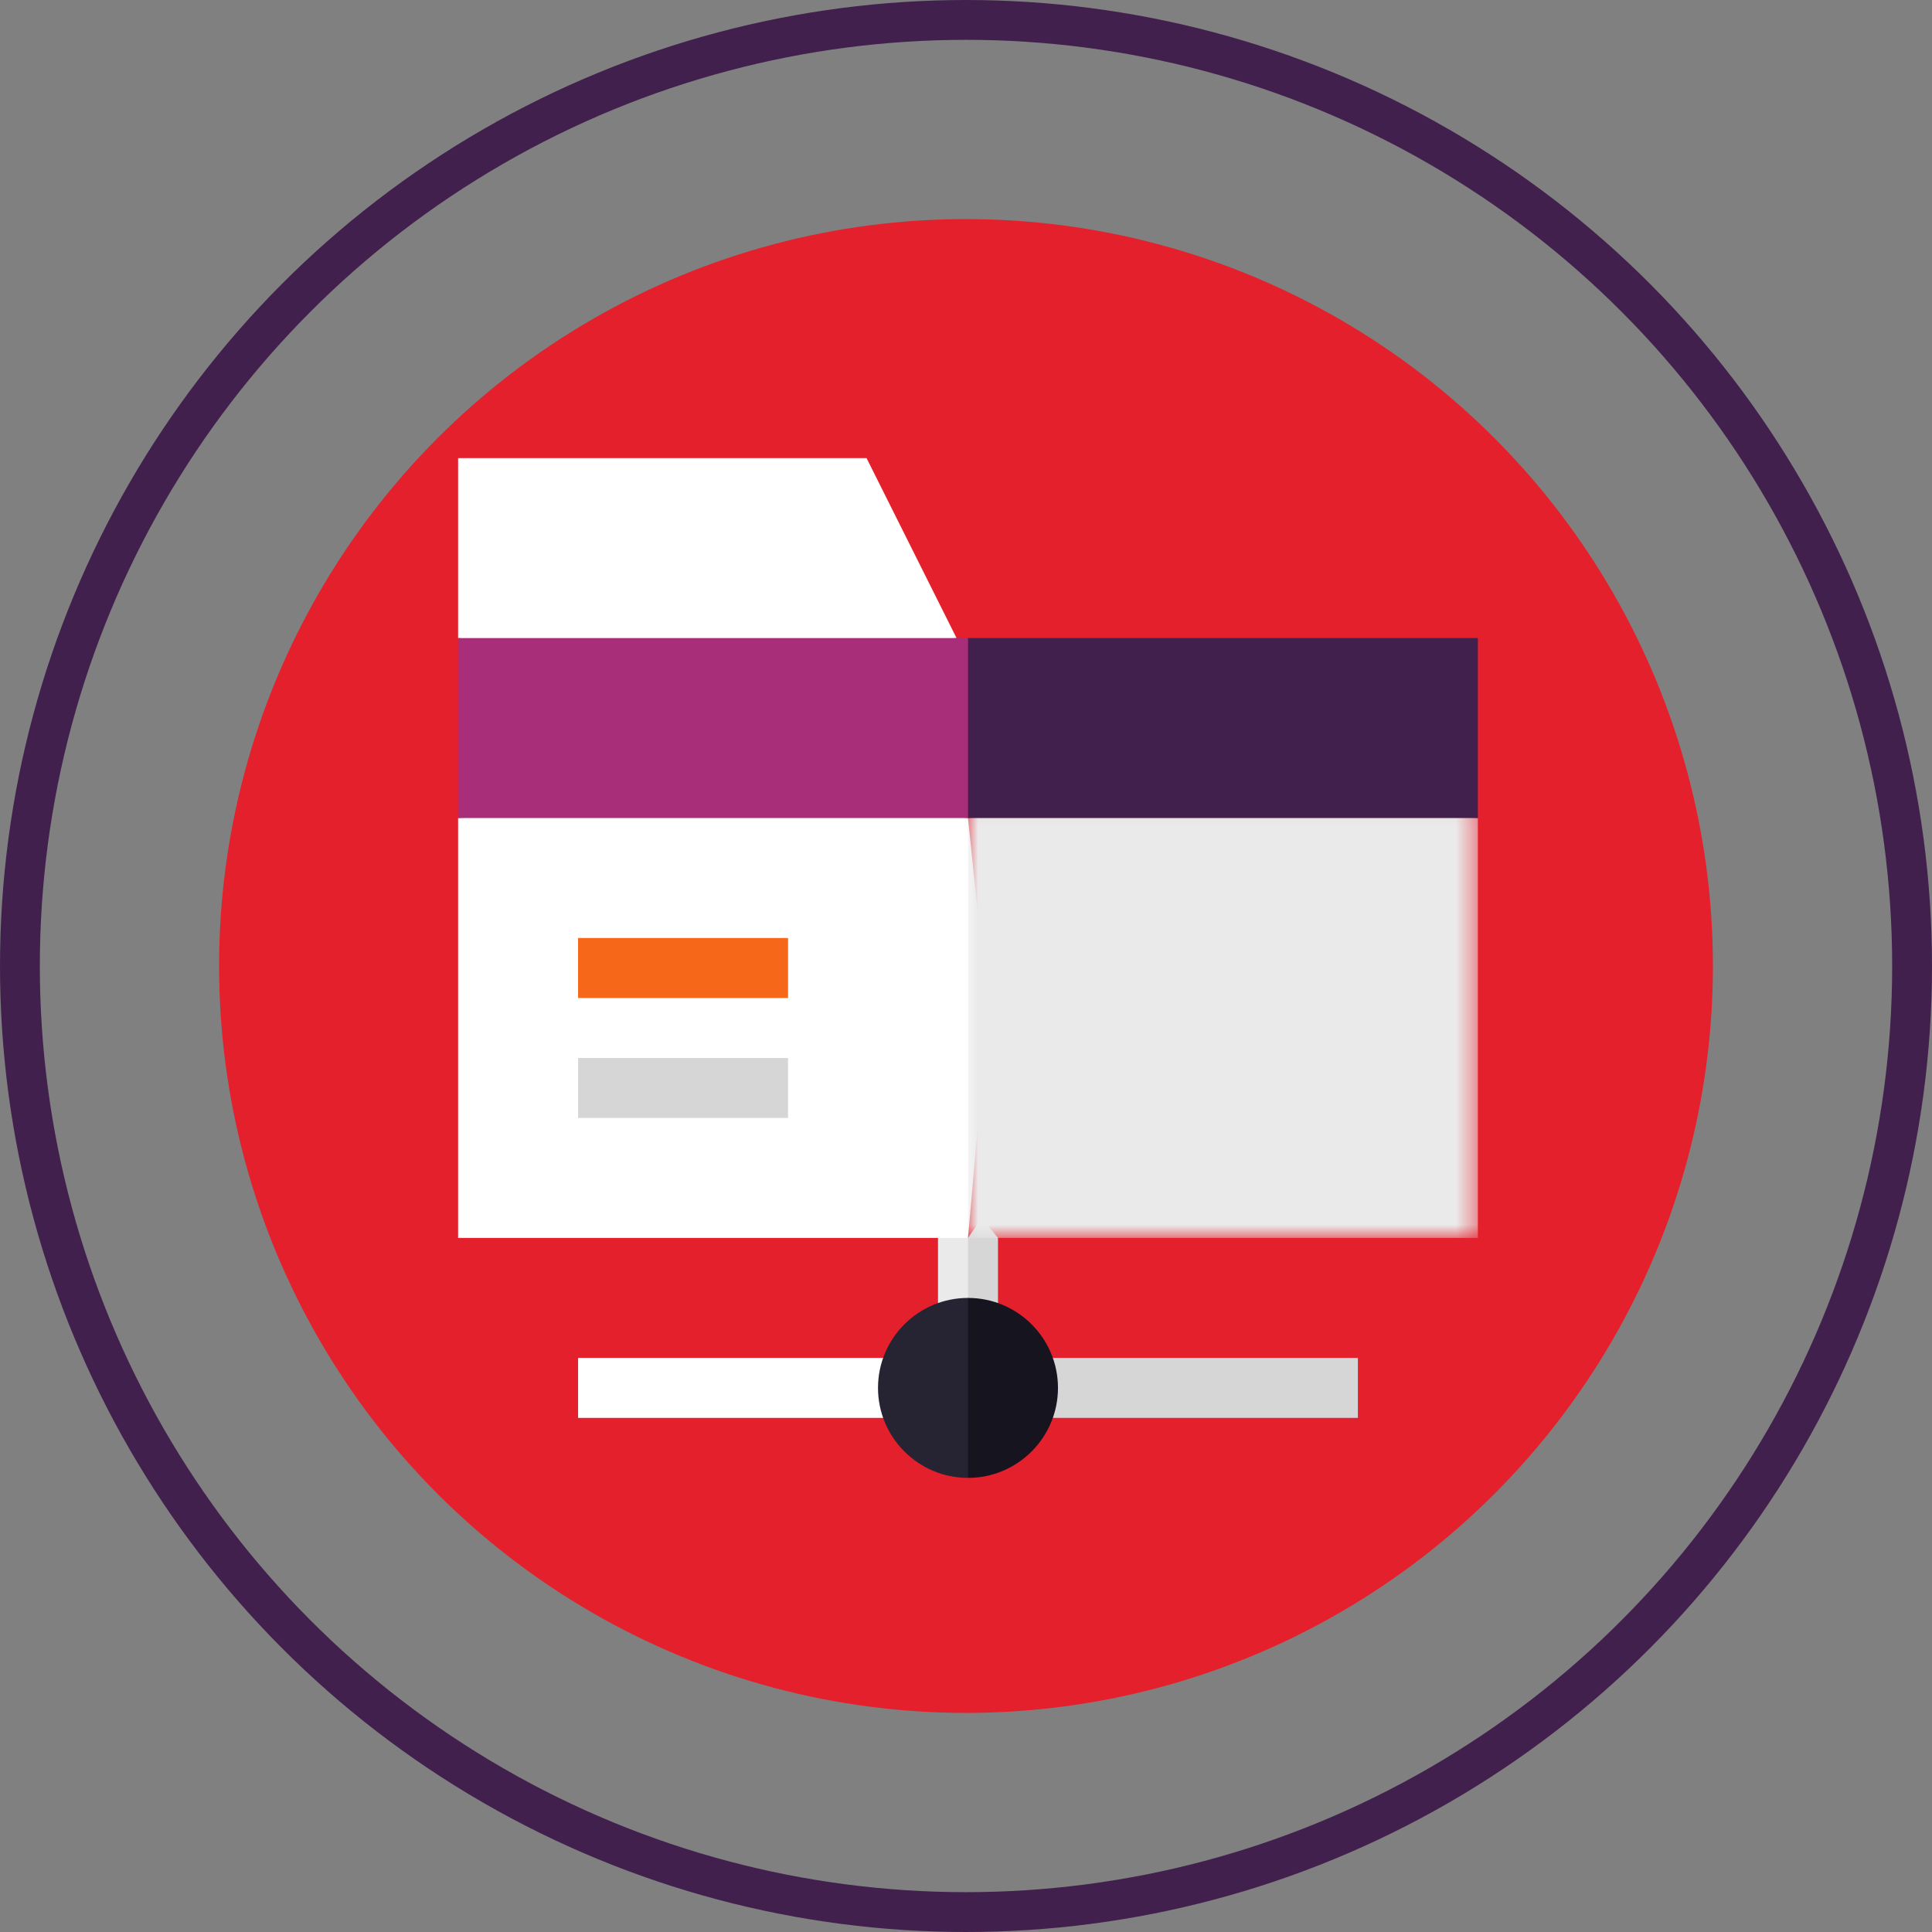
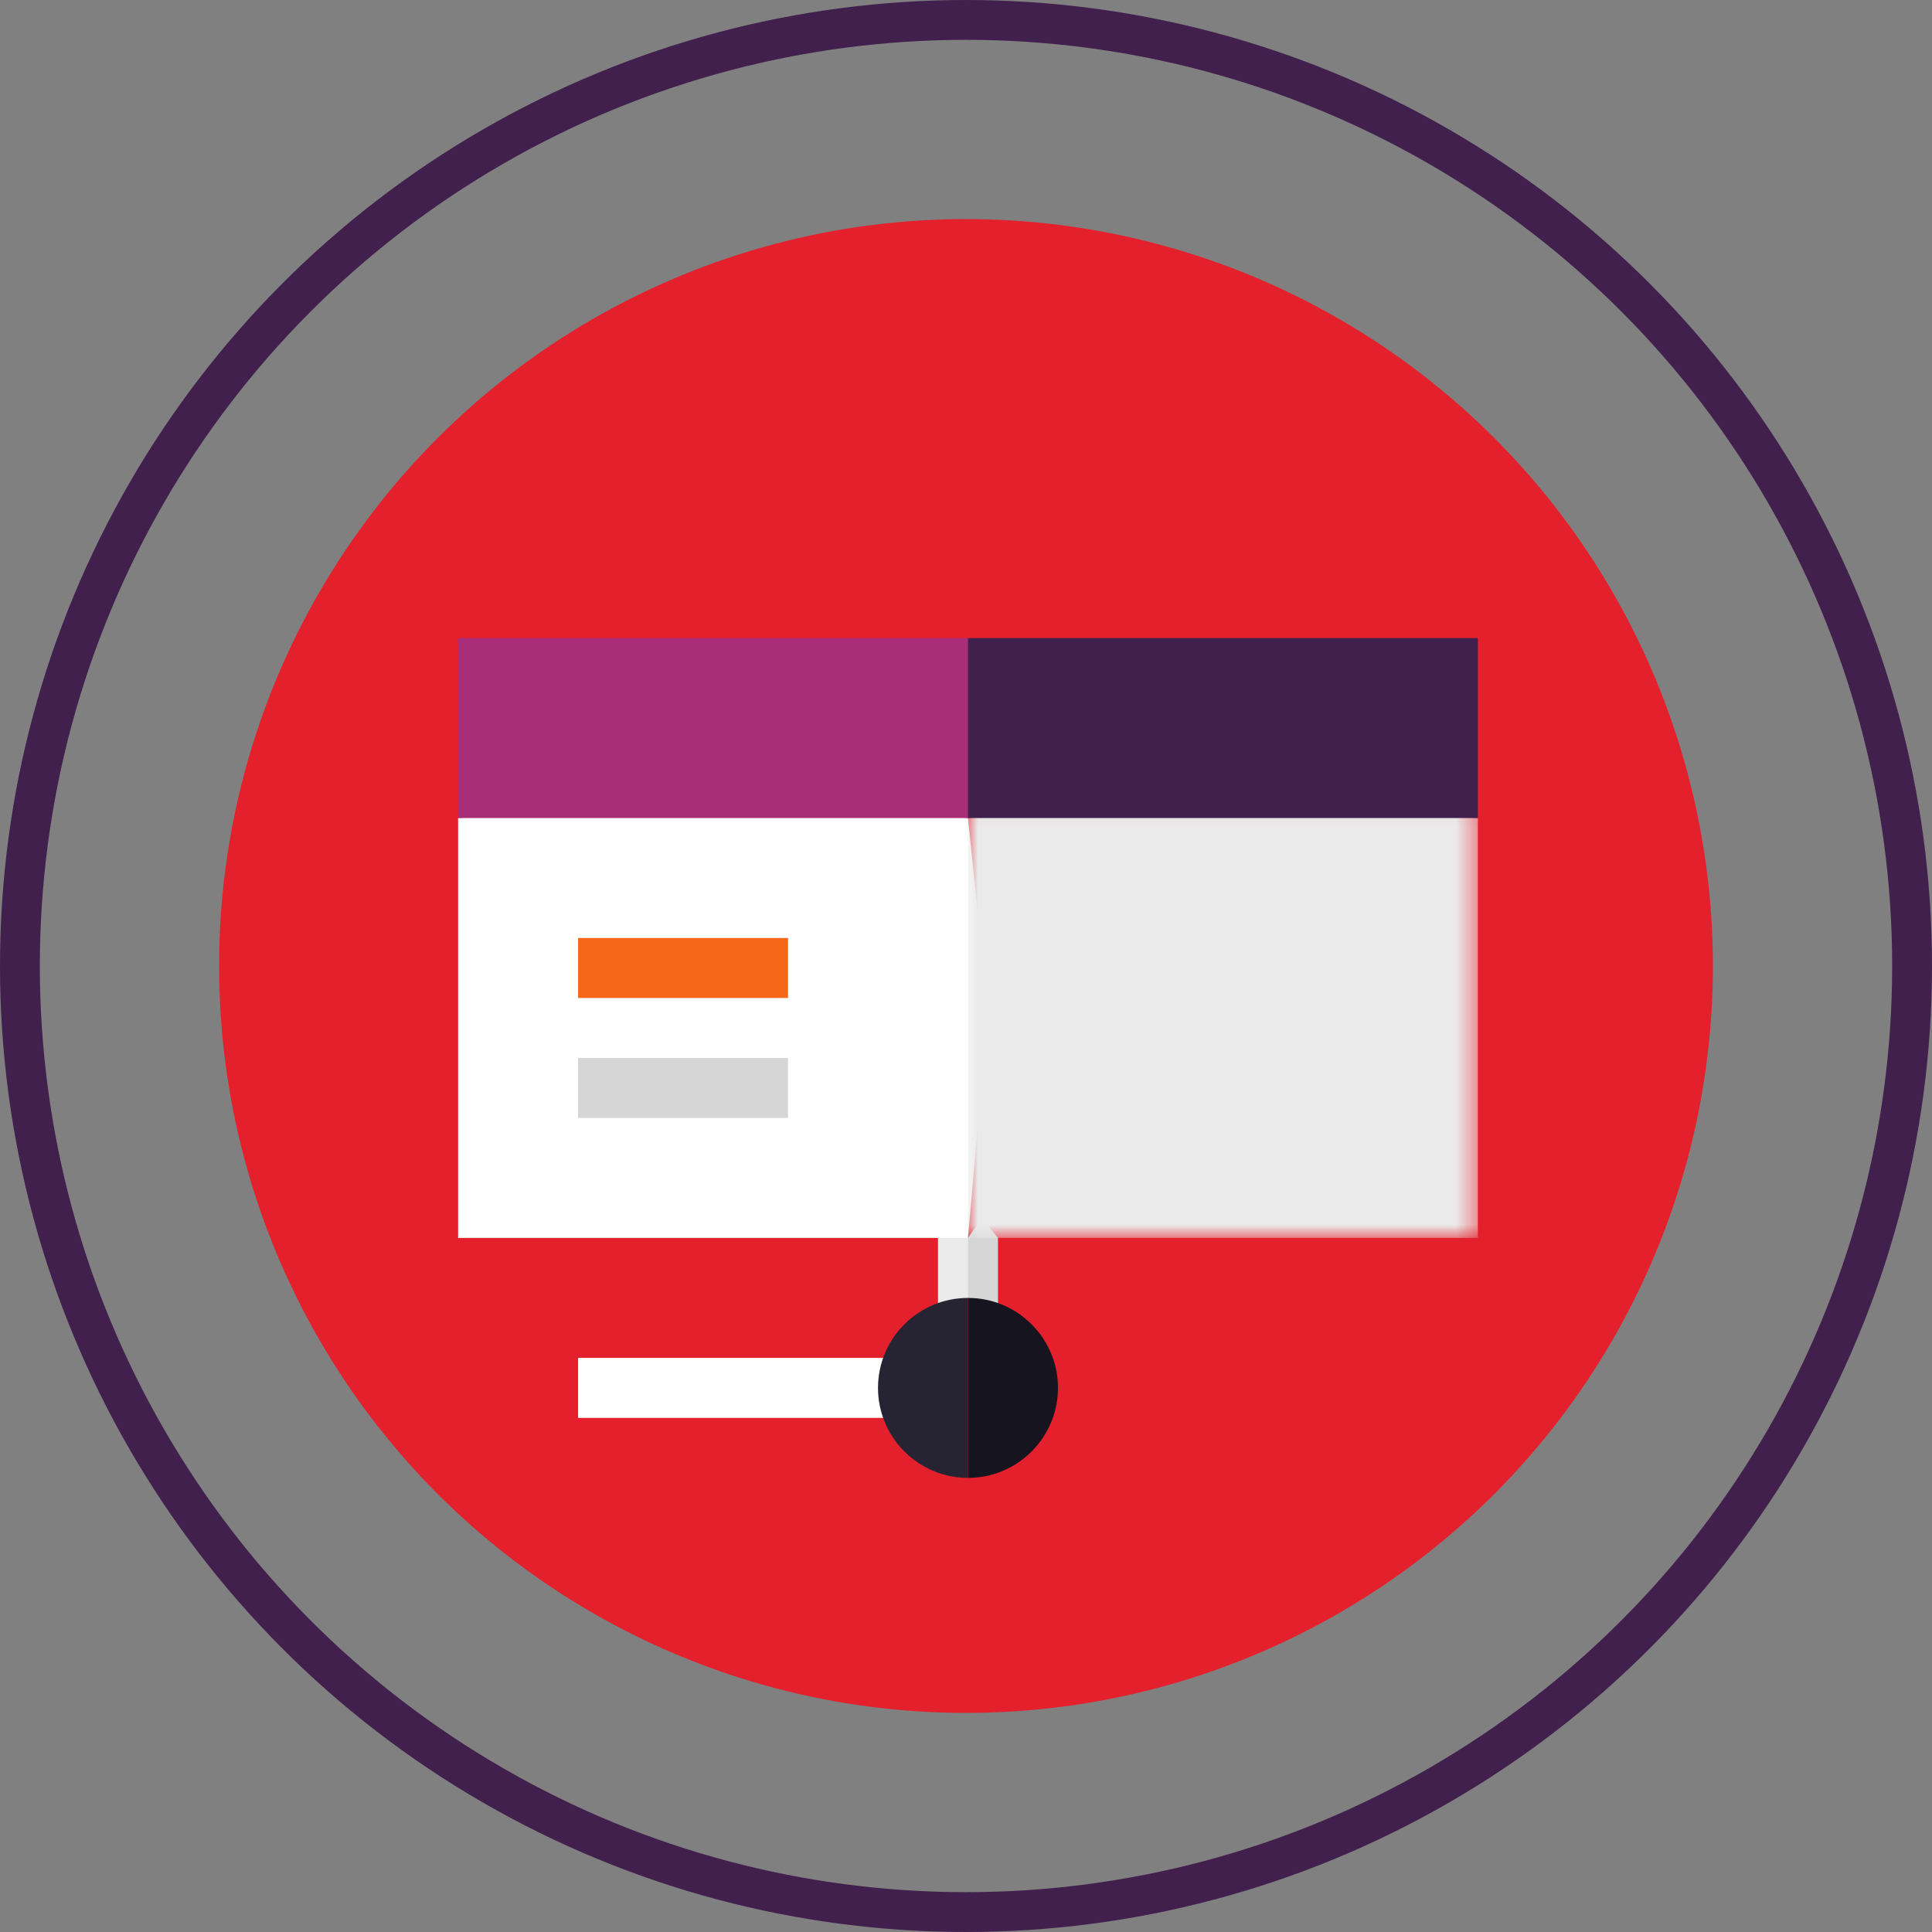
<svg xmlns="http://www.w3.org/2000/svg" xmlns:xlink="http://www.w3.org/1999/xlink" width="97px" height="97px" viewBox="0 0 97 97">
  <rect x="0" y="0" width="97" height="97" fill="#808080" stroke="none" />
  <title>Document Management Icon BG</title>
  <defs>
    <polygon id="path-1" points="2e-05 0.067 25.6 0.067 25.6 22.153 2e-05 22.153" />
  </defs>
  <g id="Wireframes" stroke="none" stroke-width="1" fill="none" fill-rule="evenodd">
    <g id="RiskWarden---Risk-Owner-Page---20210413" transform="translate(-568, -766)">
      <g id="Features-for-Risk-Owners" transform="translate(135, 688)">
        <g transform="translate(400, 79)">
          <g transform="translate(34, 0)">
            <circle id="Oval" fill="#E4202C" cx="47.5" cy="47.5" r="37.5" />
            <g id="Group-20" transform="translate(22, 22)">
              <polygon id="Fill-1" fill="#EAEAEA" points="24.094 39.153 24.094 42.424 24.836 42.929 25.6 42.165 26.604 40.539 25.6 39.153 24.847 38.149" />
              <polygon id="Fill-2" fill="#D6D6D6" points="26.347 42.923 27.106 42.423 27.106 39.153 26.295 38.149 25.6 39.153 25.6 42.165" />
              <polygon id="Fill-3" fill="#FFFFFF" points="0 18.071 0 39.153 24.094 39.153 25.6 39.153 26.604 27.768 25.6 18.071 13.302 17.067" />
-               <polygon id="Fill-4" fill="#FFFFFF" points="0 -9.99999997e-06 0 9.035 12.047 10.039 25.025 9.035 20.507 -9.99999997e-06" />
              <polygon id="Fill-5" fill="#A92E7A" points="0 9.035 0 18.071 25.6 18.071 26.604 13.553 25.6 9.035" />
-               <polygon id="Fill-6" fill="#D6D6D6" points="45.176 48.188 29.859 48.188 29.482 46.682 29.859 45.176 45.176 45.176" />
              <polygon id="Fill-7" fill="#FFFFFF" points="21.34 48.188 6.024 48.188 6.024 45.176 21.341 45.176 22.588 46.682" />
              <polygon id="Fill-8" fill="#D6D6D6" points="6.024 33.129 16.565 33.129 16.565 30.118 6.024 30.118" />
              <polygon id="Fill-9" fill="#F66719" points="6.024 27.106 16.565 27.106 16.565 24.094 6.024 24.094" />
              <g id="Group-19" transform="translate(21, 9)">
-                 <path d="M0.082,37.682 C0.082,40.173 2.109,42.2 4.6,42.2 L5.604,38.042 L4.6,33.165 C2.109,33.165 0.082,35.191 0.082,37.682" id="Fill-10" fill="#262432" />
+                 <path d="M0.082,37.682 C0.082,40.173 2.109,42.2 4.6,42.2 L4.6,33.165 C2.109,33.165 0.082,35.191 0.082,37.682" id="Fill-10" fill="#262432" />
                <path d="M4.6,33.165 L4.6,42.2 C7.091,42.2 9.118,40.173 9.118,37.682 C9.118,35.191 7.091,33.165 4.6,33.165" id="Fill-12" fill="#16141F" />
                <g id="Group-16" transform="translate(4.6, 8)">
                  <mask id="mask-2" fill="white">
                    <use xlink:href="#path-1" />
                  </mask>
                  <g id="Clip-15" />
                  <polygon id="Fill-14" fill="#EAEAEA" mask="url(#mask-2)" points="2e-05 22.153 1.506 22.153 25.6 22.153 25.6 1.071 12.8 0.067 2e-05 1.071" />
                </g>
                <polygon id="Fill-17" fill="#42204D" points="4.6 9.071 30.2 9.071 30.2 0.035 4.6 0.035" />
              </g>
            </g>
            <circle id="Oval" stroke="#42204D" stroke-width="2" cx="47.5" cy="47.5" r="47.5" />
          </g>
        </g>
      </g>
    </g>
  </g>
</svg>